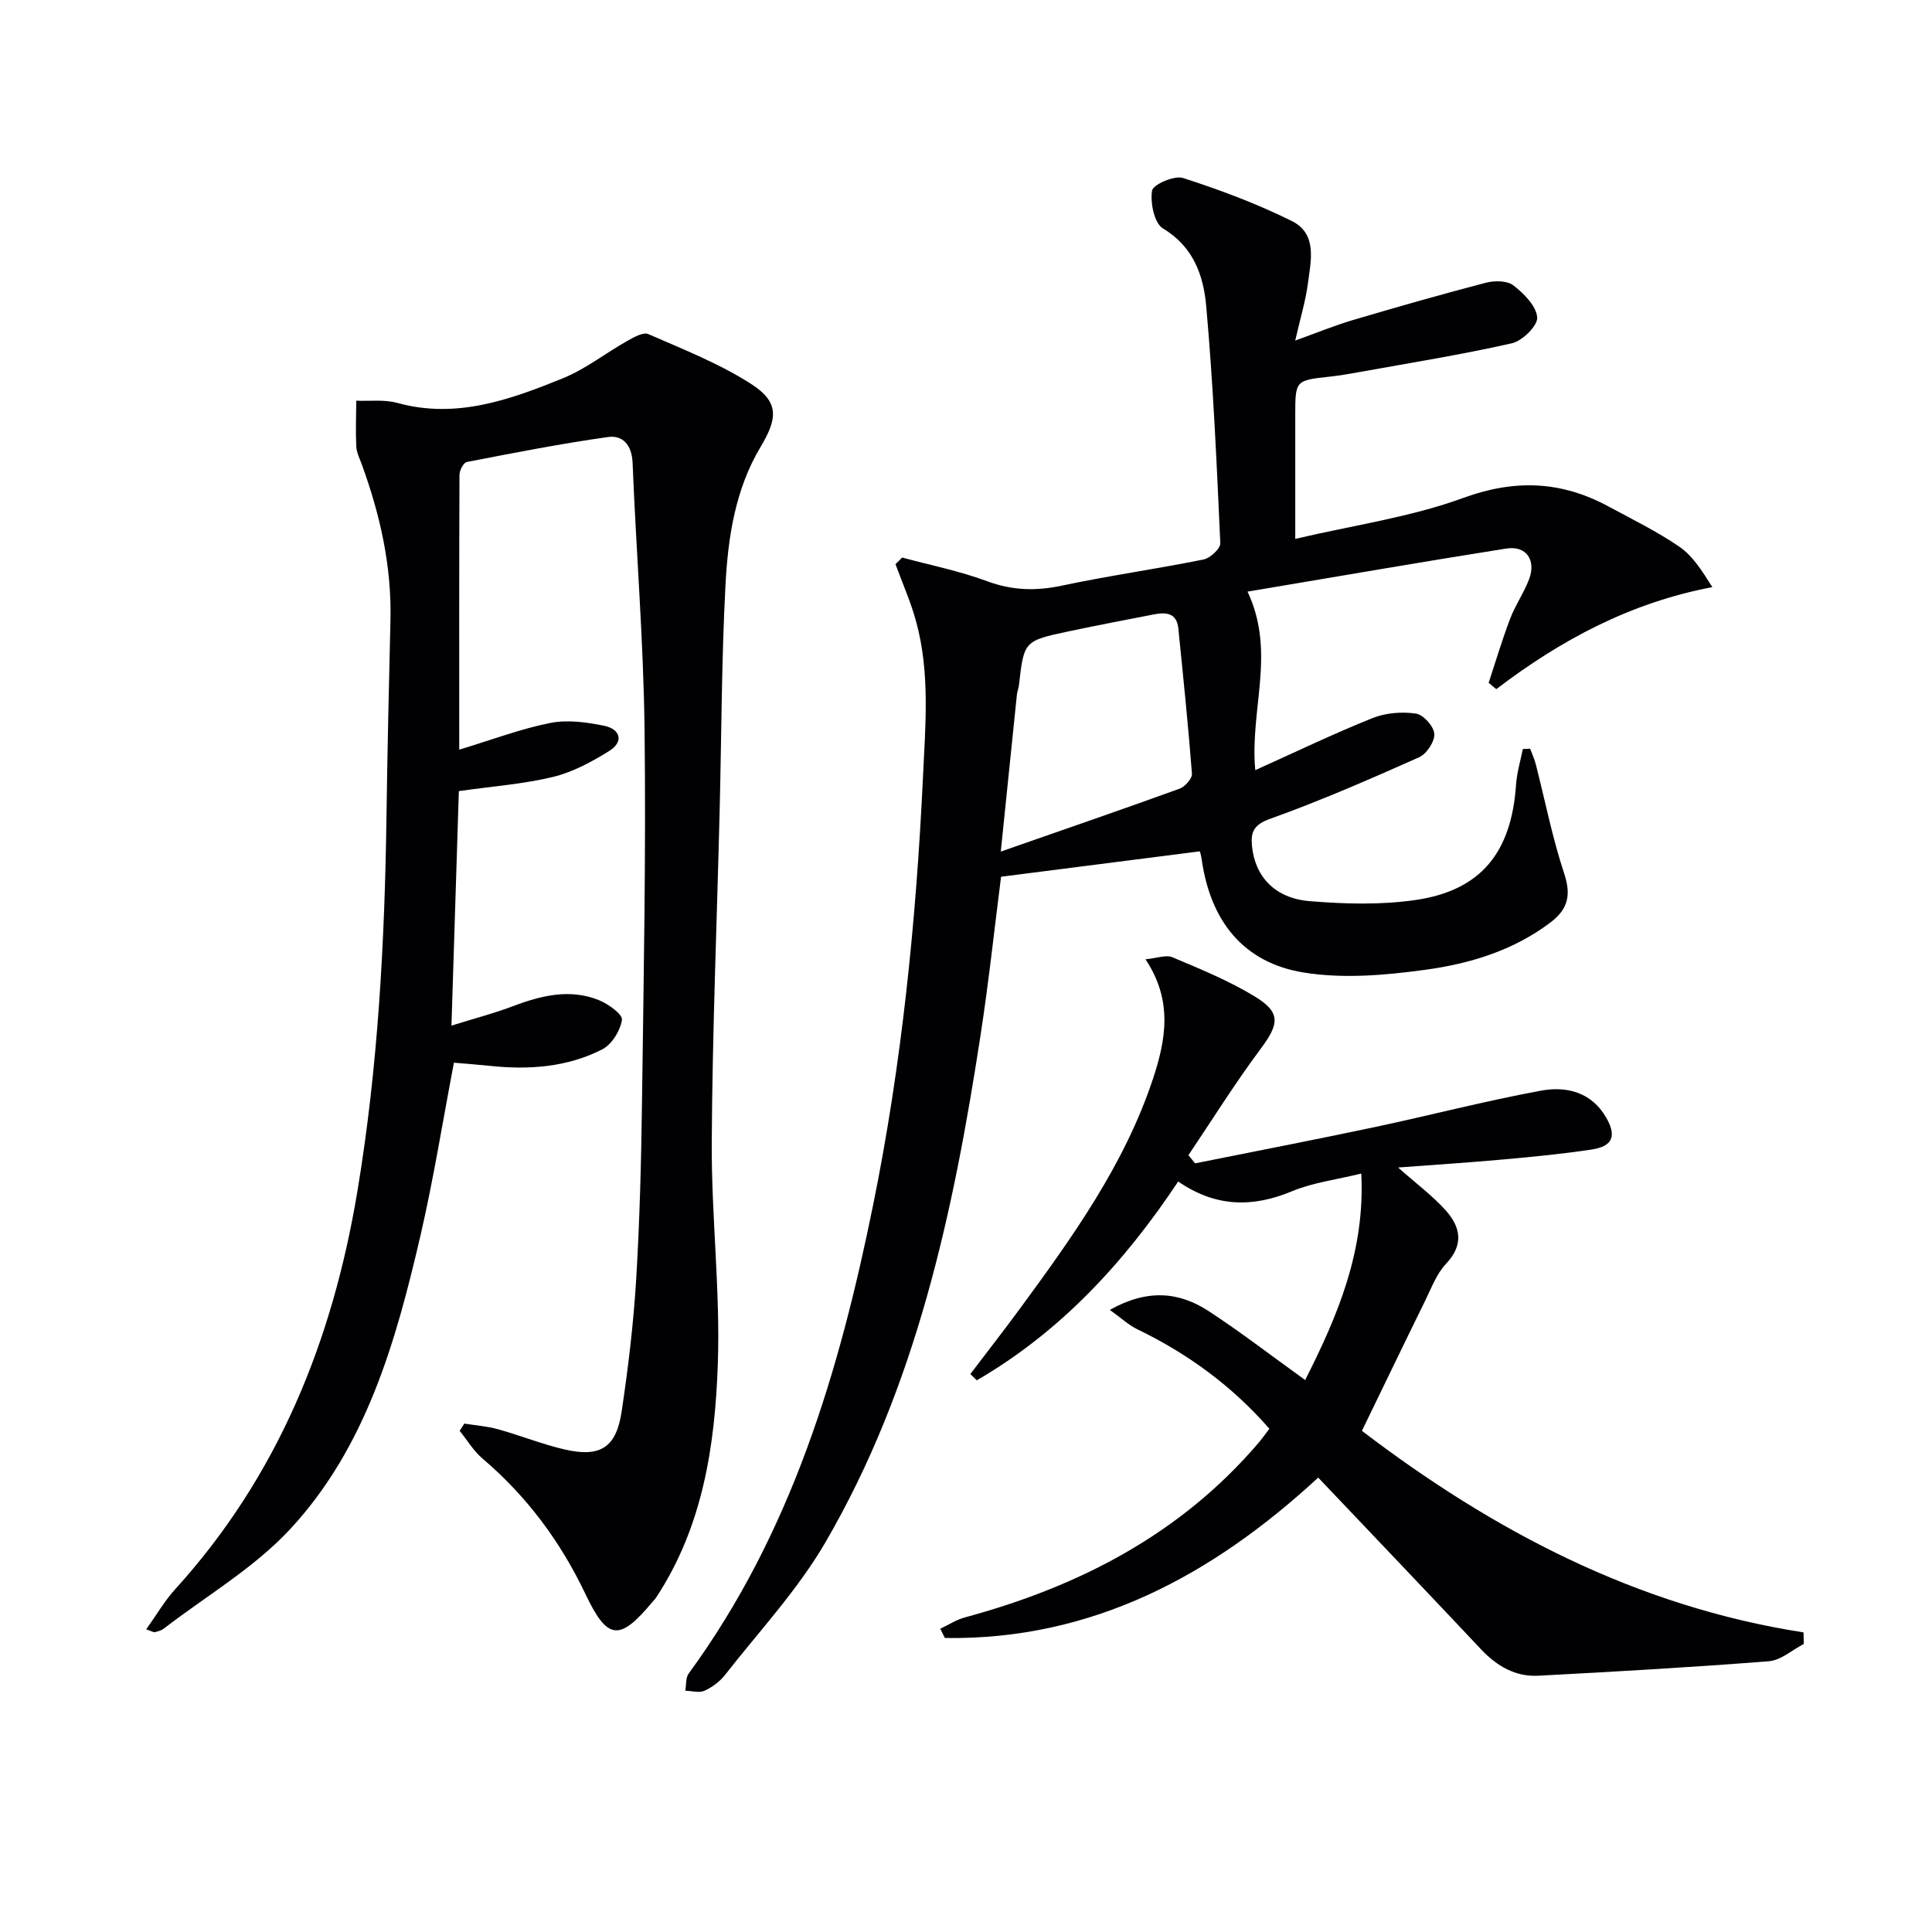
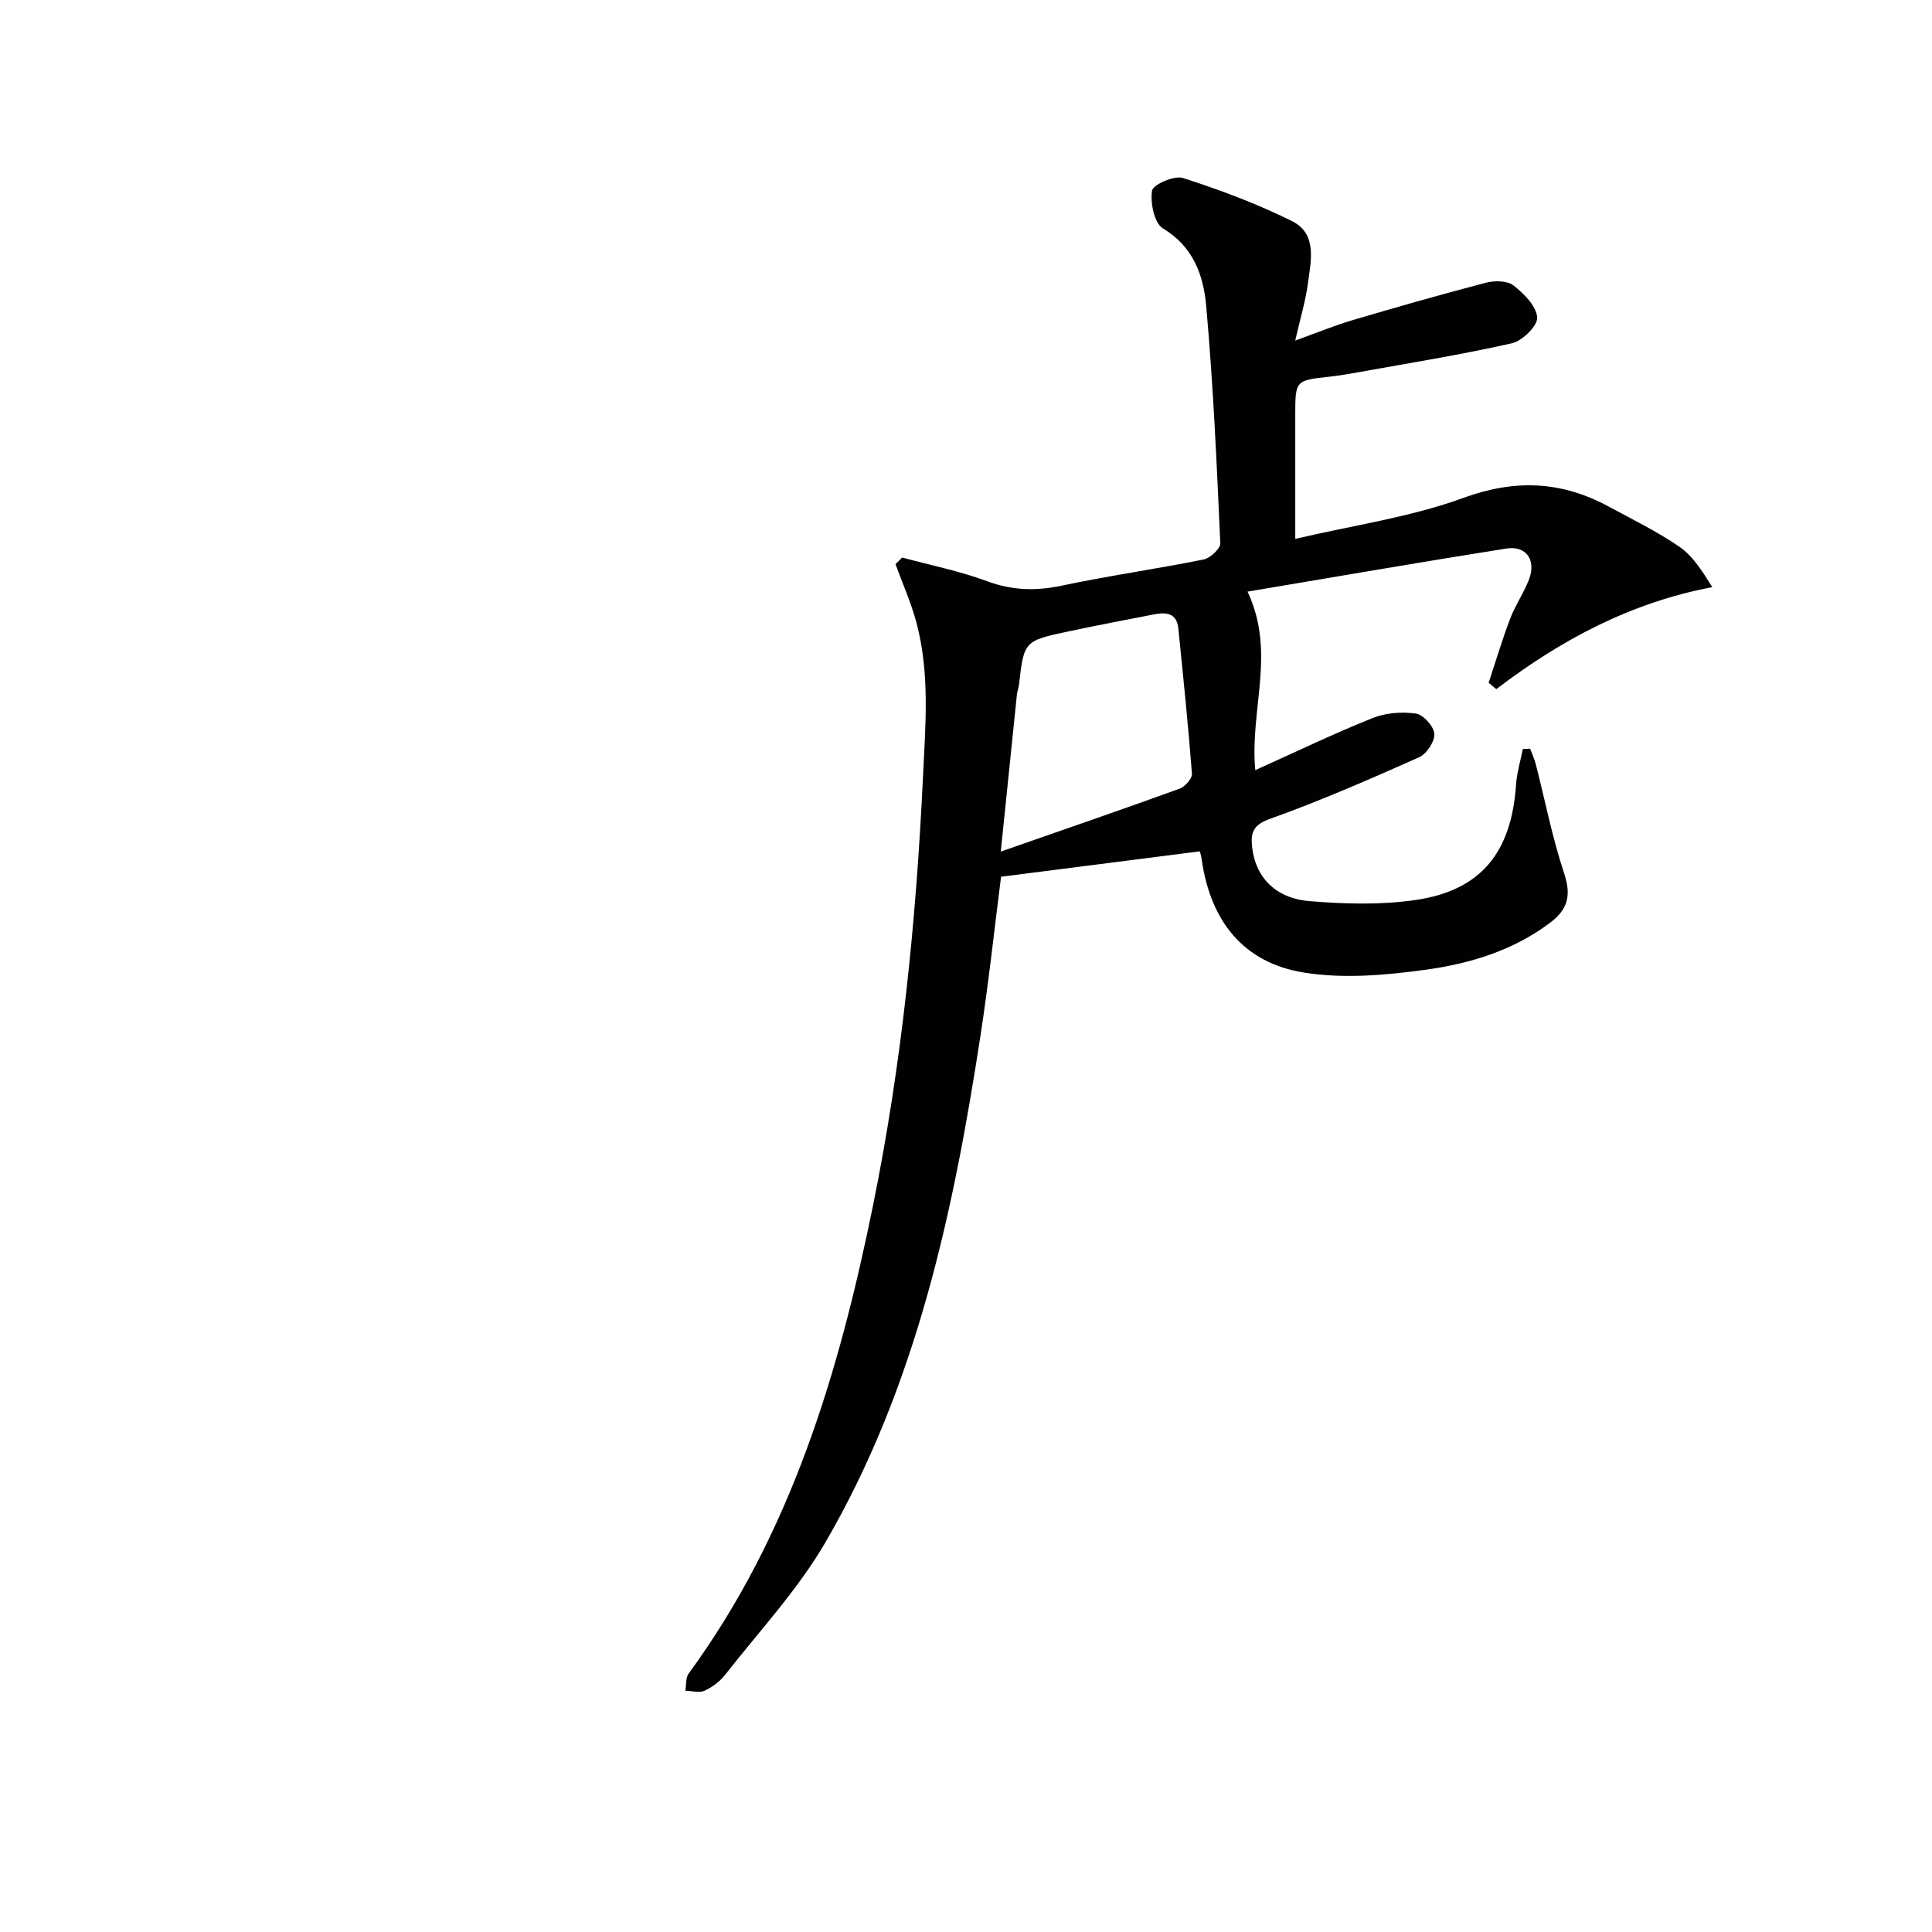
<svg xmlns="http://www.w3.org/2000/svg" enable-background="new 0 0 400 400" viewBox="0 0 400 400">
  <g fill="#010104">
    <path d="m186.78 115.43c5.87 1.59 11.9 2.79 17.58 4.9 5.21 1.93 10.11 2.06 15.48.92 9.74-2.06 19.61-3.45 29.37-5.42 1.37-.28 3.49-2.26 3.44-3.38-.74-16.42-1.46-32.85-2.93-49.21-.56-6.2-2.65-12.19-8.94-15.94-1.8-1.08-2.66-5.31-2.26-7.83.2-1.26 4.61-3.2 6.41-2.62 7.67 2.47 15.3 5.33 22.51 8.9 5.37 2.66 3.96 8.28 3.34 12.99-.47 3.57-1.54 7.05-2.62 11.77 4.53-1.63 8.12-3.11 11.82-4.21 9.19-2.72 18.41-5.35 27.68-7.77 1.78-.46 4.39-.44 5.68.56 2.17 1.69 4.73 4.25 4.92 6.62.13 1.71-3.06 4.87-5.23 5.36-10.52 2.38-21.19 4.08-31.8 6-1.96.35-3.93.7-5.9.91-7.15.78-7.16.76-7.16 8.06v25.53c12.11-2.84 23.87-4.49 34.78-8.48 10.76-3.93 20.33-3.49 30.06 1.76 4.96 2.68 10.07 5.18 14.71 8.36 2.72 1.87 4.64 4.91 6.8 8.35-16.97 3.21-31.4 10.96-44.73 21.12-.53-.44-1.06-.87-1.58-1.31 1.47-4.45 2.8-8.95 4.47-13.32 1.06-2.79 2.83-5.31 3.89-8.1 1.52-4-.58-7.03-4.71-6.38-17.66 2.79-35.28 5.85-53.57 8.92 5.95 12.64.43 24.34 1.6 36.96 8.34-3.75 16.2-7.54 24.28-10.78 2.72-1.09 6.07-1.35 8.99-.93 1.53.22 3.71 2.66 3.8 4.2.1 1.59-1.6 4.16-3.16 4.85-10.15 4.52-20.36 8.99-30.82 12.73-3.41 1.22-4.05 2.72-3.77 5.64.61 6.28 4.7 10.81 11.91 11.41 7.27.6 14.74.81 21.92-.23 13.56-1.96 19.89-9.83 20.84-23.87.17-2.48.92-4.93 1.4-7.39.51-.02 1.01-.05 1.52-.07.4 1.08.89 2.14 1.18 3.26 1.92 7.51 3.41 15.15 5.84 22.49 1.5 4.51.89 7.43-2.86 10.26-7.68 5.8-16.65 8.5-25.83 9.76-8.3 1.14-17.04 1.9-25.22.57-12.47-2.02-19.27-10.63-21.1-23.32-.13-.94-.41-1.85-.4-1.77-13.83 1.77-27.24 3.48-41.15 5.26-1.34 10.44-2.53 21.64-4.24 32.76-5.61 36.6-13.28 72.69-32.17 105.12-5.72 9.81-13.67 18.33-20.72 27.35-1.09 1.39-2.68 2.58-4.29 3.31-1.09.49-2.62.02-3.95-.02.21-1.2.05-2.67.69-3.55 21.24-29.01 31.19-62.5 38.2-97.06 5.93-29.19 8.9-58.75 10.31-88.5.51-10.83 1.48-21.59-1.4-32.19-1.1-4.07-2.84-7.97-4.29-11.94.48-.45.93-.91 1.38-1.37zm20.42 60.88c13.11-4.58 25.1-8.7 37.02-13.02 1.12-.41 2.63-2.11 2.56-3.1-.77-10.04-1.81-20.07-2.82-30.09-.33-3.29-2.65-3.37-5.14-2.88-5.85 1.14-11.7 2.25-17.53 3.49-9.29 1.97-9.28 2.01-10.33 11.15-.08.65-.35 1.29-.42 1.94-1.06 10.18-2.09 20.37-3.34 32.51z" />
-     <path d="m95.08 155.21c6.84-2.07 12.74-4.32 18.85-5.53 3.58-.71 7.58-.16 11.22.6 3.33.7 4.02 3.32.97 5.21-3.61 2.24-7.53 4.37-11.61 5.36-6.09 1.48-12.43 1.93-19.51 2.94-.49 15.46-.99 31.41-1.53 48.55 4.85-1.51 8.8-2.53 12.59-3.97 5.89-2.23 11.83-3.75 17.92-1.31 1.95.78 4.97 2.97 4.79 4.09-.35 2.25-2.11 5.11-4.1 6.12-7.28 3.71-15.24 4.26-23.31 3.4-2.46-.26-4.93-.44-7.38-.65-2.33 12.18-4.22 24.11-6.94 35.85-5.1 21.96-11.25 43.81-27.01 60.77-7.46 8.02-17.34 13.79-26.14 20.56-.5.38-1.19.56-1.82.72-.26.06-.59-.17-1.8-.58 2.1-2.94 3.79-5.88 6.03-8.34 21.27-23.43 32.53-51.41 37.67-82.21 4.31-25.82 5.69-51.86 6.05-77.99.19-13.48.5-26.95.82-40.43.26-11.13-2.13-21.76-5.91-32.15-.45-1.25-1.11-2.52-1.17-3.8-.15-3.14-.02-6.3 0-9.46 2.83.12 5.8-.28 8.46.45 12.24 3.39 23.36-.65 34.31-5.09 4.69-1.9 8.82-5.19 13.28-7.7 1.36-.77 3.35-1.92 4.42-1.45 7.24 3.17 14.72 6.1 21.32 10.35 5.76 3.7 5.48 7.08 1.94 12.97-5.27 8.79-6.77 18.76-7.29 28.7-.82 15.62-.82 31.28-1.21 46.92-.56 22.79-1.5 45.57-1.63 68.36-.09 15.29 1.78 30.61 1.26 45.86-.58 16.95-3.1 33.77-12.82 48.49-.18.28-.44.5-.65.76-6.92 8.33-9.37 8.06-13.97-1.61-5.15-10.82-12.13-20.21-21.29-28-1.86-1.58-3.16-3.8-4.72-5.73l.96-1.5c2.33.37 4.71.54 6.97 1.17 4.63 1.28 9.12 3.1 13.78 4.18 7.43 1.72 10.72-.38 11.84-7.93 1.34-9.03 2.44-18.12 2.99-27.22.74-12.29 1.05-24.61 1.21-36.92.34-25.63.84-51.28.53-76.91-.22-18.44-1.74-36.86-2.48-55.3-.15-3.66-2.02-5.75-5.06-5.33-9.8 1.37-19.53 3.29-29.26 5.17-.68.13-1.52 1.74-1.52 2.67-.08 18.63-.05 37.27-.05 56.89z" />
-     <path d="m281.84 242.97c-5.14 1.27-9.99 1.85-14.33 3.66-8.16 3.4-15.79 3.34-23.58-2.01-11.19 16.83-24.45 31.16-41.7 41.16-.44-.43-.89-.87-1.33-1.3 3.39-4.47 6.85-8.89 10.17-13.41 10.94-14.9 21.74-29.92 27.64-47.71 2.64-7.99 4.19-16.15-1.55-24.75 2.36-.22 4.25-.98 5.58-.42 5.79 2.45 11.68 4.85 17.02 8.1 5.48 3.33 5.09 5.71 1.24 10.87-5.3 7.1-10 14.65-14.95 22.01.46.56.92 1.13 1.38 1.69 12.4-2.49 24.83-4.89 37.2-7.51 11.51-2.44 22.91-5.43 34.48-7.55 5.17-.95 10.38.29 13.42 5.56 2.2 3.81 1.39 5.97-2.96 6.63-6.06.92-12.18 1.51-18.29 2.06-7.05.64-14.12 1.09-21.82 1.67 3.81 3.38 7.16 5.86 9.88 8.9 3.04 3.4 3.79 7.08.06 11.02-1.98 2.09-3.07 5.08-4.38 7.75-4.31 8.76-8.54 17.57-13.05 26.85 27.03 20.61 56.75 36.34 91.43 41.73.02.8.03 1.6.05 2.4-2.4 1.24-4.73 3.37-7.21 3.57-15.9 1.25-31.82 2.16-47.75 3-4.75.25-8.57-1.99-11.83-5.44-11.06-11.76-22.21-23.44-33.74-35.58-21.89 20.21-46.75 33.67-77.29 33.21-.32-.64-.64-1.28-.96-1.91 1.69-.8 3.31-1.87 5.09-2.35 23.62-6.39 44.6-17.19 60.77-36.1.74-.87 1.4-1.81 2.28-2.96-7.74-8.88-16.9-15.55-27.34-20.6-1.84-.89-3.39-2.37-5.69-4.01 7.82-4.4 14.36-3.72 20.42.23 6.66 4.34 12.97 9.22 20.02 14.29 6.81-13.44 12.43-26.81 11.62-42.75z" />
  </g>
</svg>